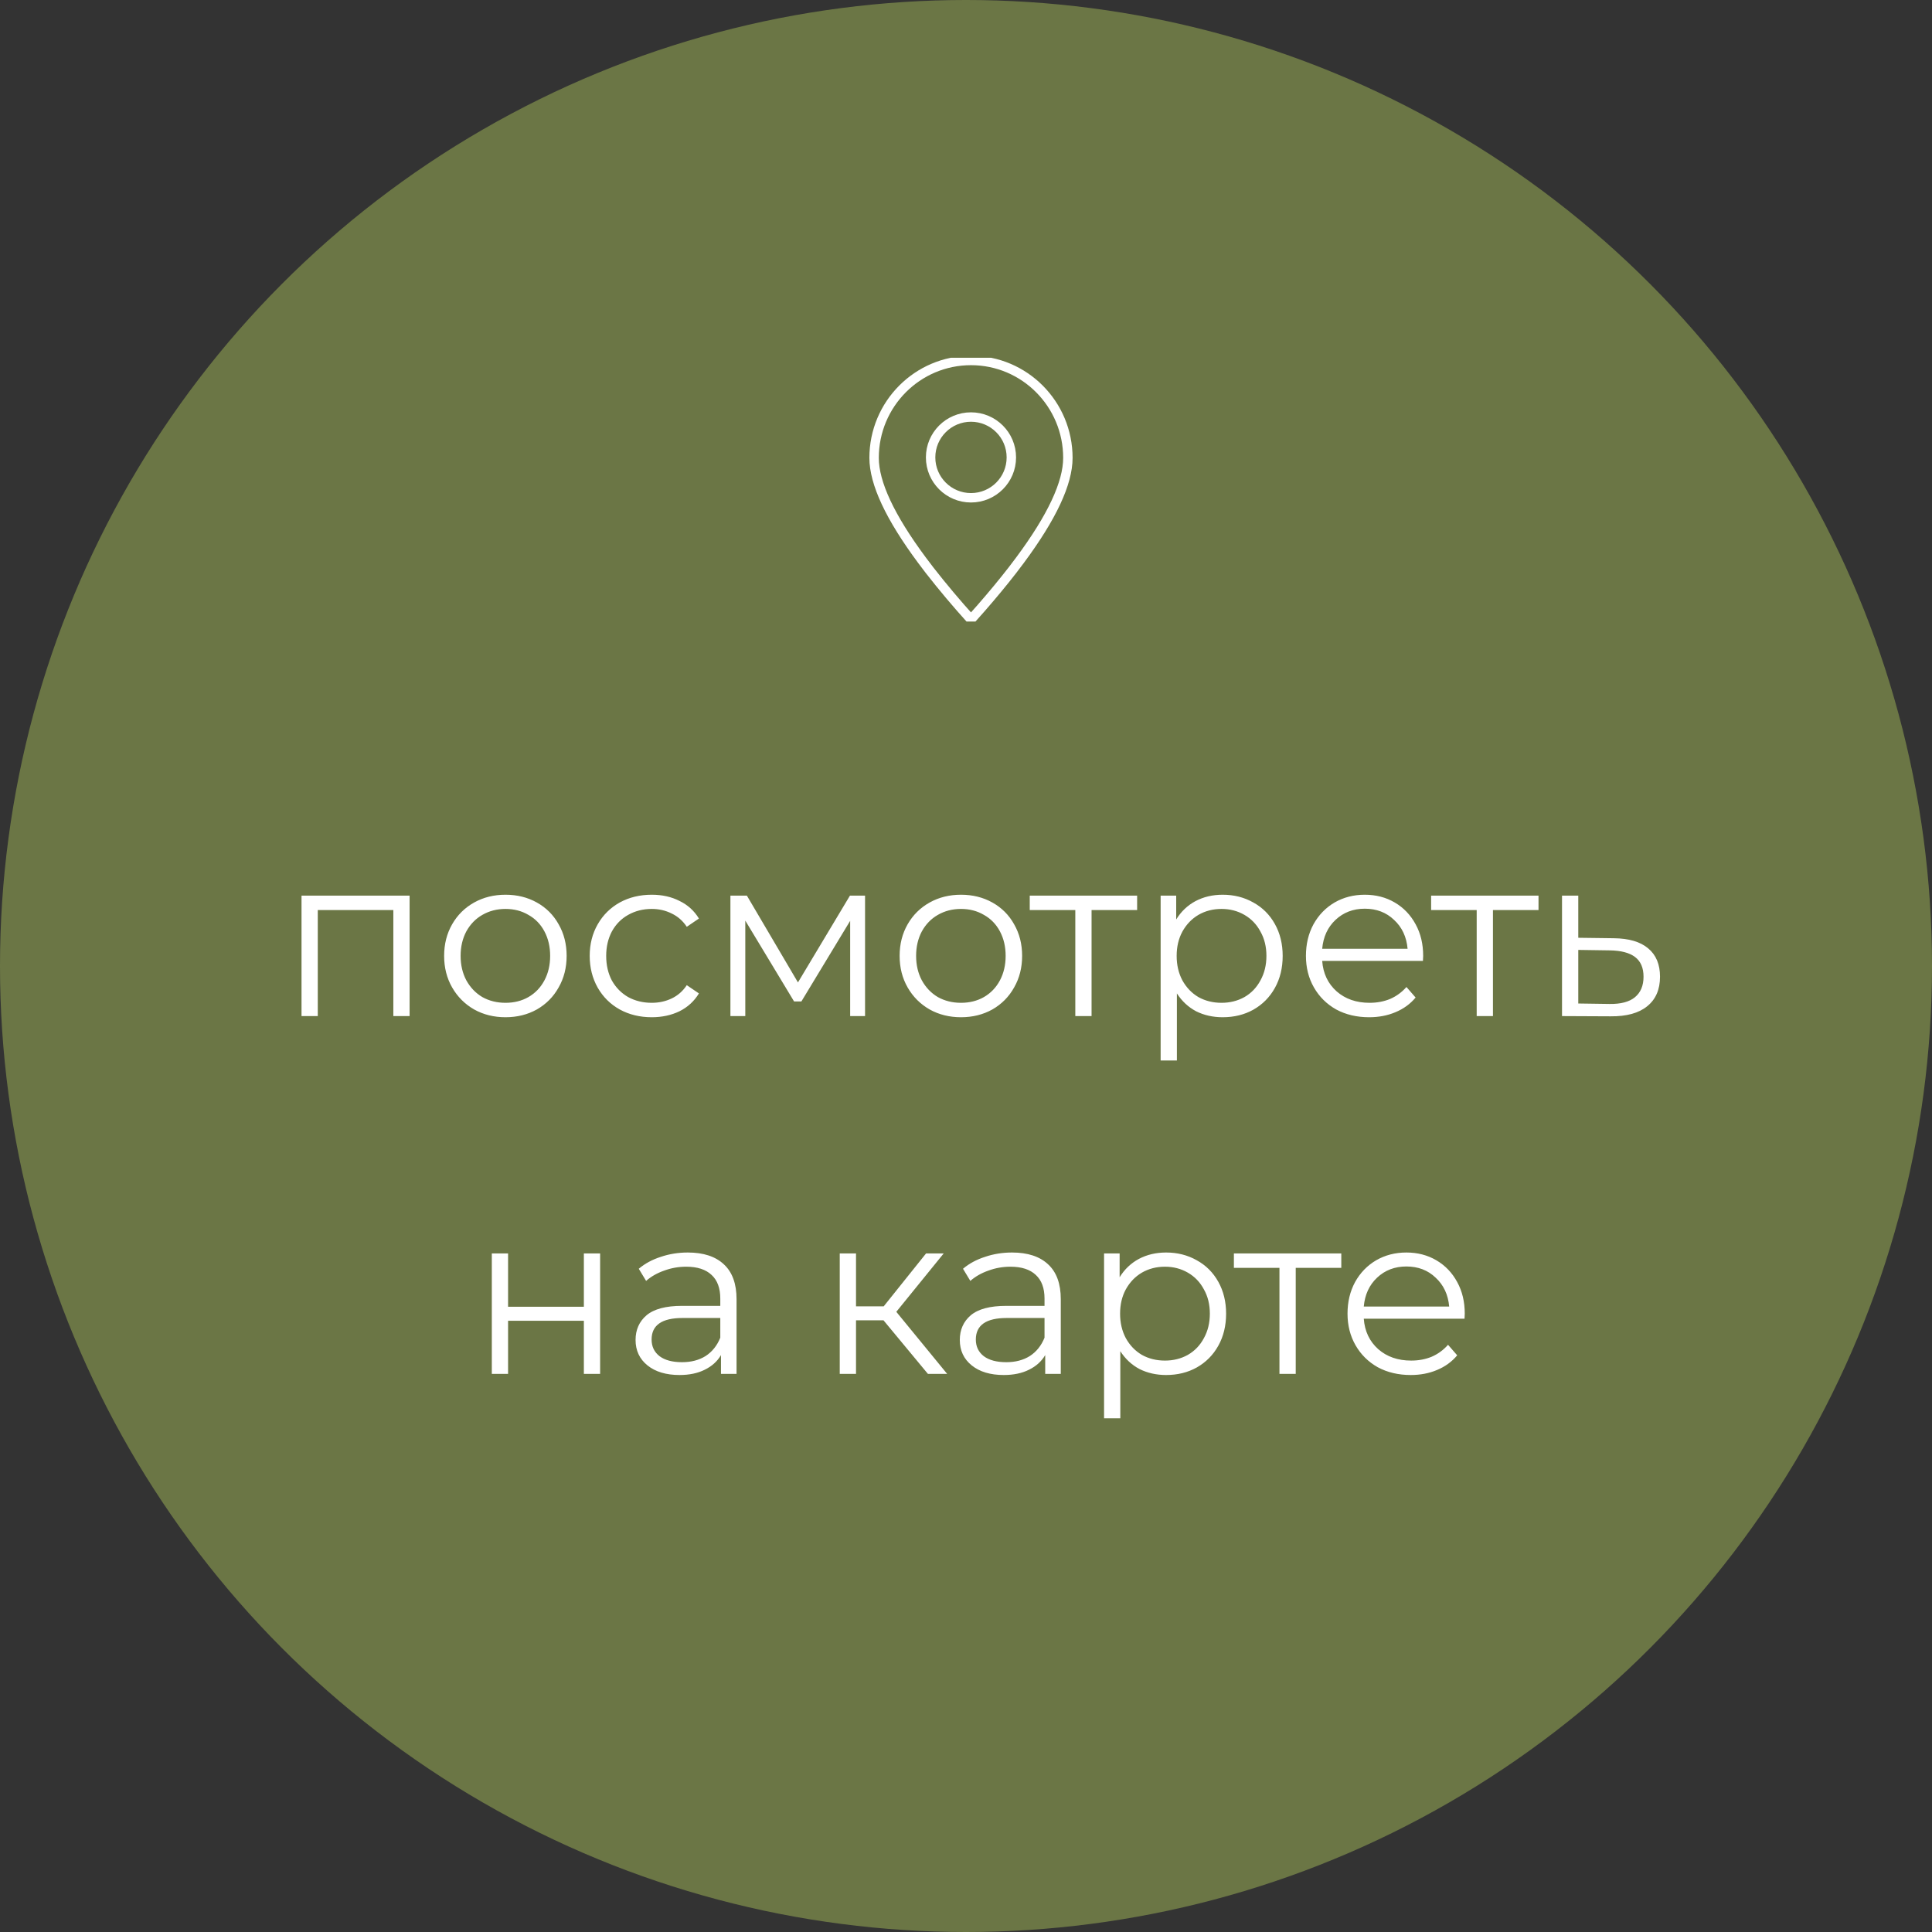
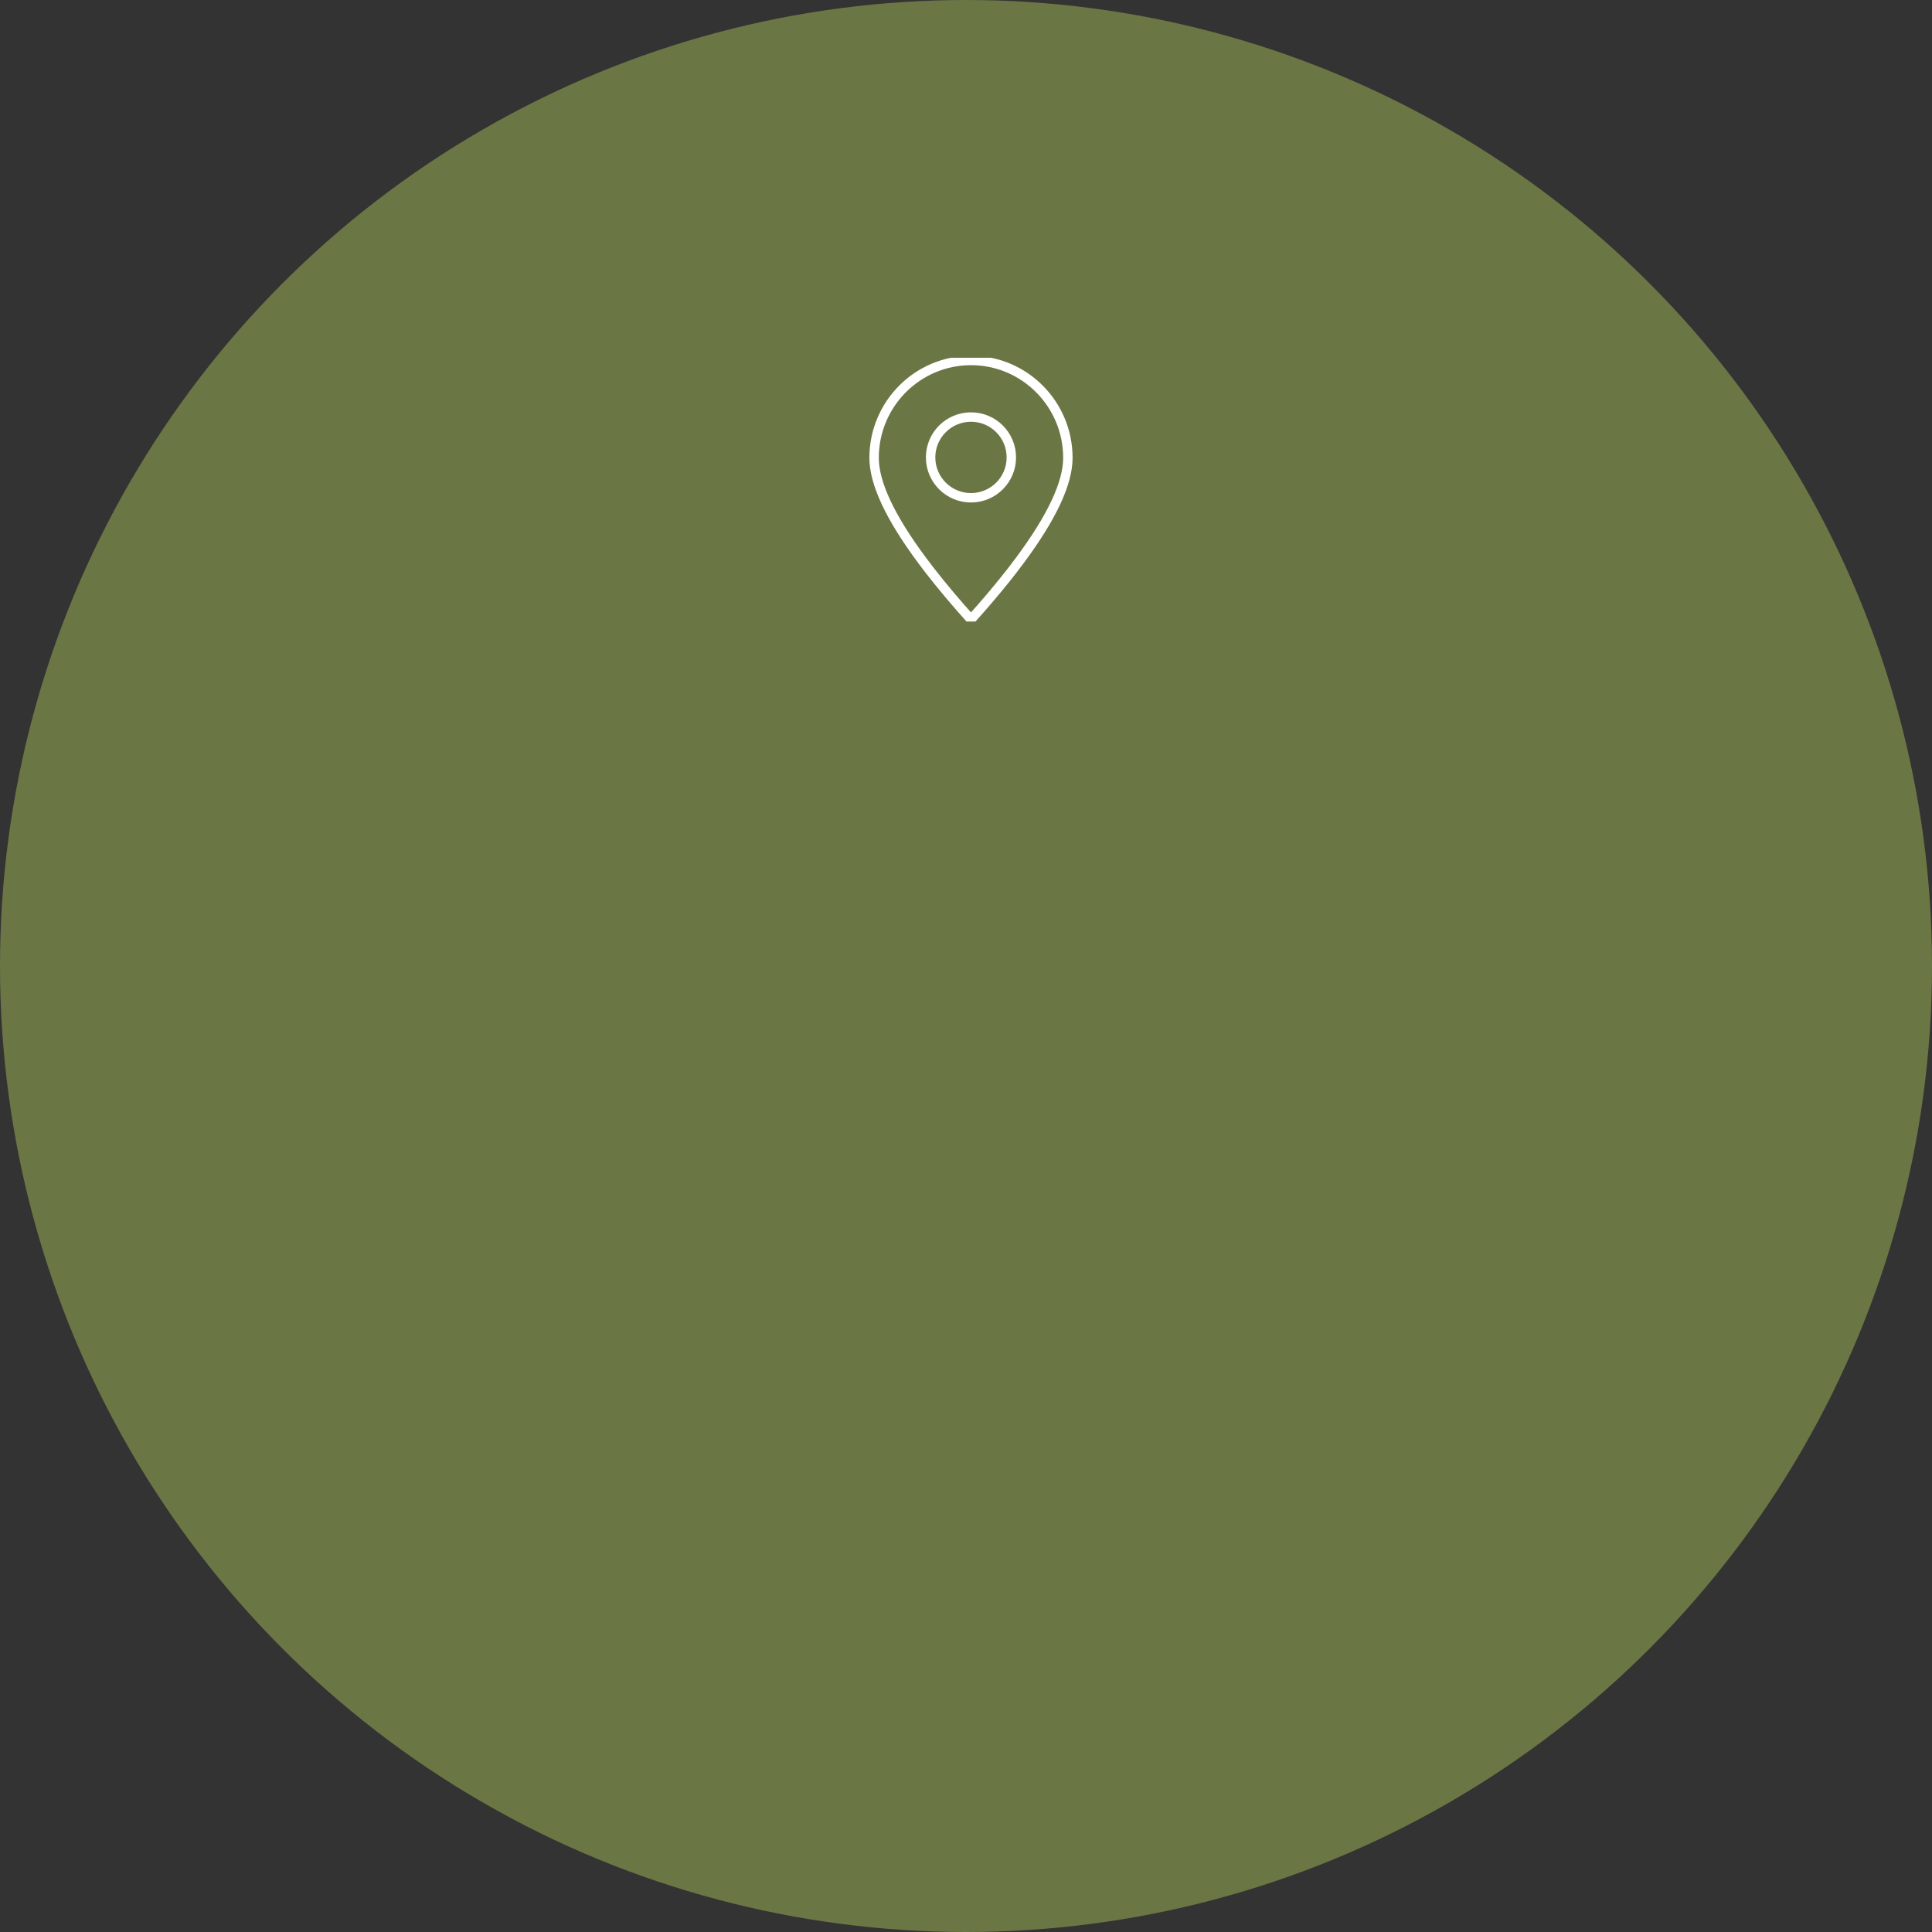
<svg xmlns="http://www.w3.org/2000/svg" width="135" height="135" viewBox="0 0 135 135" fill="none">
  <rect x="0" y="0" width="135" height="135" fill="#333333" stroke="none" />
  <circle cx="67.5" cy="67.5" r="67.5" fill="#6B7645" />
-   <path d="M28.621 62.584V71H27.485V63.592H22.205V71H21.069V62.584H28.621ZM35.322 71.08C34.512 71.08 33.781 70.899 33.13 70.536C32.48 70.163 31.968 69.651 31.594 69C31.221 68.349 31.034 67.613 31.034 66.792C31.034 65.971 31.221 65.235 31.594 64.584C31.968 63.933 32.48 63.427 33.13 63.064C33.781 62.701 34.512 62.52 35.322 62.52C36.133 62.52 36.864 62.701 37.514 63.064C38.165 63.427 38.672 63.933 39.034 64.584C39.408 65.235 39.594 65.971 39.594 66.792C39.594 67.613 39.408 68.349 39.034 69C38.672 69.651 38.165 70.163 37.514 70.536C36.864 70.899 36.133 71.08 35.322 71.08ZM35.322 70.072C35.92 70.072 36.453 69.939 36.922 69.672C37.402 69.395 37.776 69.005 38.042 68.504C38.309 68.003 38.442 67.432 38.442 66.792C38.442 66.152 38.309 65.581 38.042 65.08C37.776 64.579 37.402 64.195 36.922 63.928C36.453 63.651 35.92 63.512 35.322 63.512C34.725 63.512 34.186 63.651 33.706 63.928C33.237 64.195 32.864 64.579 32.586 65.08C32.32 65.581 32.186 66.152 32.186 66.792C32.186 67.432 32.32 68.003 32.586 68.504C32.864 69.005 33.237 69.395 33.706 69.672C34.186 69.939 34.725 70.072 35.322 70.072ZM45.542 71.08C44.71 71.08 43.964 70.899 43.302 70.536C42.652 70.173 42.14 69.667 41.766 69.016C41.393 68.355 41.206 67.613 41.206 66.792C41.206 65.971 41.393 65.235 41.766 64.584C42.14 63.933 42.652 63.427 43.302 63.064C43.964 62.701 44.71 62.52 45.542 62.52C46.268 62.52 46.913 62.664 47.478 62.952C48.054 63.229 48.508 63.64 48.838 64.184L47.99 64.76C47.713 64.344 47.361 64.035 46.934 63.832C46.508 63.619 46.044 63.512 45.542 63.512C44.934 63.512 44.385 63.651 43.894 63.928C43.414 64.195 43.036 64.579 42.758 65.08C42.492 65.581 42.358 66.152 42.358 66.792C42.358 67.443 42.492 68.019 42.758 68.52C43.036 69.011 43.414 69.395 43.894 69.672C44.385 69.939 44.934 70.072 45.542 70.072C46.044 70.072 46.508 69.971 46.934 69.768C47.361 69.565 47.713 69.256 47.99 68.84L48.838 69.416C48.508 69.96 48.054 70.376 47.478 70.664C46.902 70.941 46.257 71.08 45.542 71.08ZM60.446 62.584V71H59.406V64.344L55.998 69.976H55.486L52.078 64.328V71H51.038V62.584H52.19L55.758 68.648L59.39 62.584H60.446ZM67.15 71.08C66.34 71.08 65.609 70.899 64.959 70.536C64.308 70.163 63.796 69.651 63.422 69C63.049 68.349 62.862 67.613 62.862 66.792C62.862 65.971 63.049 65.235 63.422 64.584C63.796 63.933 64.308 63.427 64.959 63.064C65.609 62.701 66.34 62.52 67.15 62.52C67.961 62.52 68.692 62.701 69.343 63.064C69.993 63.427 70.5 63.933 70.862 64.584C71.236 65.235 71.422 65.971 71.422 66.792C71.422 67.613 71.236 68.349 70.862 69C70.5 69.651 69.993 70.163 69.343 70.536C68.692 70.899 67.961 71.08 67.15 71.08ZM67.15 70.072C67.748 70.072 68.281 69.939 68.751 69.672C69.231 69.395 69.604 69.005 69.871 68.504C70.137 68.003 70.27 67.432 70.27 66.792C70.27 66.152 70.137 65.581 69.871 65.08C69.604 64.579 69.231 64.195 68.751 63.928C68.281 63.651 67.748 63.512 67.15 63.512C66.553 63.512 66.014 63.651 65.534 63.928C65.065 64.195 64.692 64.579 64.415 65.08C64.148 65.581 64.014 66.152 64.014 66.792C64.014 67.432 64.148 68.003 64.415 68.504C64.692 69.005 65.065 69.395 65.534 69.672C66.014 69.939 66.553 70.072 67.15 70.072ZM79.458 63.592H76.274V71H75.138V63.592H71.954V62.584H79.458V63.592ZM85.436 62.52C86.226 62.52 86.94 62.701 87.58 63.064C88.22 63.416 88.722 63.917 89.084 64.568C89.447 65.219 89.628 65.96 89.628 66.792C89.628 67.635 89.447 68.381 89.084 69.032C88.722 69.683 88.22 70.189 87.58 70.552C86.951 70.904 86.236 71.08 85.436 71.08C84.754 71.08 84.135 70.941 83.58 70.664C83.036 70.376 82.588 69.96 82.236 69.416V74.104H81.1V62.584H82.188V64.248C82.53 63.693 82.978 63.267 83.532 62.968C84.098 62.669 84.732 62.52 85.436 62.52ZM85.356 70.072C85.943 70.072 86.476 69.939 86.956 69.672C87.436 69.395 87.81 69.005 88.076 68.504C88.354 68.003 88.492 67.432 88.492 66.792C88.492 66.152 88.354 65.587 88.076 65.096C87.81 64.595 87.436 64.205 86.956 63.928C86.476 63.651 85.943 63.512 85.356 63.512C84.759 63.512 84.22 63.651 83.74 63.928C83.271 64.205 82.898 64.595 82.62 65.096C82.354 65.587 82.22 66.152 82.22 66.792C82.22 67.432 82.354 68.003 82.62 68.504C82.898 69.005 83.271 69.395 83.74 69.672C84.22 69.939 84.759 70.072 85.356 70.072ZM99.429 67.144H92.389C92.453 68.019 92.789 68.728 93.397 69.272C94.005 69.805 94.773 70.072 95.701 70.072C96.224 70.072 96.704 69.981 97.141 69.8C97.579 69.608 97.957 69.331 98.277 68.968L98.917 69.704C98.544 70.152 98.075 70.493 97.509 70.728C96.954 70.963 96.341 71.08 95.669 71.08C94.805 71.08 94.037 70.899 93.365 70.536C92.704 70.163 92.186 69.651 91.813 69C91.44 68.349 91.253 67.613 91.253 66.792C91.253 65.971 91.429 65.235 91.781 64.584C92.144 63.933 92.635 63.427 93.253 63.064C93.882 62.701 94.587 62.52 95.365 62.52C96.144 62.52 96.843 62.701 97.461 63.064C98.08 63.427 98.565 63.933 98.917 64.584C99.269 65.224 99.445 65.96 99.445 66.792L99.429 67.144ZM95.365 63.496C94.555 63.496 93.872 63.757 93.317 64.28C92.773 64.792 92.464 65.464 92.389 66.296H98.357C98.282 65.464 97.968 64.792 97.413 64.28C96.869 63.757 96.186 63.496 95.365 63.496ZM107.505 63.592H104.321V71H103.185V63.592H100.001V62.584H107.505V63.592ZM112.763 65.56C113.819 65.571 114.619 65.805 115.163 66.264C115.718 66.723 115.995 67.384 115.995 68.248C115.995 69.144 115.697 69.832 115.099 70.312C114.513 70.792 113.659 71.027 112.539 71.016L109.147 71V62.584H110.283V65.528L112.763 65.56ZM112.475 70.152C113.254 70.163 113.841 70.008 114.235 69.688C114.641 69.357 114.843 68.877 114.843 68.248C114.843 67.629 114.646 67.171 114.251 66.872C113.857 66.573 113.265 66.419 112.475 66.408L110.283 66.376V70.12L112.475 70.152ZM34.366 87.584H35.502V91.312H40.798V87.584H41.934V96H40.798V92.288H35.502V96H34.366V87.584ZM48.059 87.52C49.157 87.52 50 87.797 50.587 88.352C51.173 88.896 51.467 89.707 51.467 90.784V96H50.379V94.688C50.123 95.125 49.744 95.467 49.243 95.712C48.752 95.957 48.166 96.08 47.483 96.08C46.544 96.08 45.797 95.856 45.243 95.408C44.688 94.96 44.411 94.368 44.411 93.632C44.411 92.917 44.667 92.341 45.179 91.904C45.702 91.467 46.528 91.248 47.659 91.248H50.331V90.736C50.331 90.011 50.128 89.461 49.723 89.088C49.318 88.704 48.725 88.512 47.947 88.512C47.413 88.512 46.901 88.603 46.411 88.784C45.92 88.955 45.499 89.195 45.147 89.504L44.635 88.656C45.062 88.293 45.574 88.016 46.171 87.824C46.768 87.621 47.398 87.52 48.059 87.52ZM47.659 95.184C48.299 95.184 48.848 95.04 49.307 94.752C49.766 94.453 50.107 94.027 50.331 93.472V92.096H47.691C46.251 92.096 45.531 92.597 45.531 93.6C45.531 94.091 45.718 94.48 46.091 94.768C46.464 95.045 46.987 95.184 47.659 95.184ZM61.734 92.256H59.815V96H58.678V87.584H59.815V91.28H61.751L64.71 87.584H65.942L62.63 91.664L66.183 96H64.838L61.734 92.256ZM70.715 87.52C71.814 87.52 72.656 87.797 73.243 88.352C73.83 88.896 74.123 89.707 74.123 90.784V96H73.035V94.688C72.779 95.125 72.4 95.467 71.899 95.712C71.409 95.957 70.822 96.08 70.139 96.08C69.201 96.08 68.454 95.856 67.899 95.408C67.344 94.96 67.067 94.368 67.067 93.632C67.067 92.917 67.323 92.341 67.835 91.904C68.358 91.467 69.184 91.248 70.315 91.248H72.987V90.736C72.987 90.011 72.784 89.461 72.379 89.088C71.974 88.704 71.382 88.512 70.603 88.512C70.07 88.512 69.558 88.603 69.067 88.784C68.576 88.955 68.155 89.195 67.803 89.504L67.291 88.656C67.718 88.293 68.23 88.016 68.827 87.824C69.424 87.621 70.054 87.52 70.715 87.52ZM70.315 95.184C70.955 95.184 71.504 95.04 71.963 94.752C72.422 94.453 72.763 94.027 72.987 93.472V92.096H70.347C68.907 92.096 68.187 92.597 68.187 93.6C68.187 94.091 68.374 94.48 68.747 94.768C69.121 95.045 69.643 95.184 70.315 95.184ZM81.483 87.52C82.273 87.52 82.987 87.701 83.627 88.064C84.267 88.416 84.769 88.917 85.131 89.568C85.494 90.219 85.675 90.96 85.675 91.792C85.675 92.635 85.494 93.381 85.131 94.032C84.769 94.683 84.267 95.189 83.627 95.552C82.998 95.904 82.283 96.08 81.483 96.08C80.801 96.08 80.182 95.941 79.627 95.664C79.083 95.376 78.635 94.96 78.283 94.416V99.104H77.147V87.584H78.235V89.248C78.577 88.693 79.025 88.267 79.579 87.968C80.145 87.669 80.779 87.52 81.483 87.52ZM81.403 95.072C81.99 95.072 82.523 94.939 83.003 94.672C83.483 94.395 83.857 94.005 84.123 93.504C84.401 93.003 84.539 92.432 84.539 91.792C84.539 91.152 84.401 90.587 84.123 90.096C83.857 89.595 83.483 89.205 83.003 88.928C82.523 88.651 81.99 88.512 81.403 88.512C80.806 88.512 80.267 88.651 79.787 88.928C79.318 89.205 78.945 89.595 78.667 90.096C78.401 90.587 78.267 91.152 78.267 91.792C78.267 92.432 78.401 93.003 78.667 93.504C78.945 94.005 79.318 94.395 79.787 94.672C80.267 94.939 80.806 95.072 81.403 95.072ZM93.724 88.592H90.54V96H89.403V88.592H86.219V87.584H93.724V88.592ZM102.335 92.144H95.295C95.359 93.019 95.695 93.728 96.303 94.272C96.911 94.805 97.679 95.072 98.607 95.072C99.13 95.072 99.61 94.981 100.047 94.8C100.485 94.608 100.863 94.331 101.183 93.968L101.823 94.704C101.45 95.152 100.981 95.493 100.415 95.728C99.861 95.963 99.247 96.08 98.575 96.08C97.711 96.08 96.943 95.899 96.271 95.536C95.61 95.163 95.093 94.651 94.719 94C94.346 93.349 94.159 92.613 94.159 91.792C94.159 90.971 94.335 90.235 94.687 89.584C95.05 88.933 95.541 88.427 96.159 88.064C96.789 87.701 97.493 87.52 98.271 87.52C99.05 87.52 99.749 87.701 100.367 88.064C100.986 88.427 101.471 88.933 101.823 89.584C102.175 90.224 102.351 90.96 102.351 91.792L102.335 92.144ZM98.271 88.496C97.461 88.496 96.778 88.757 96.223 89.28C95.679 89.792 95.37 90.464 95.295 91.296H101.263C101.189 90.464 100.874 89.792 100.319 89.28C99.775 88.757 99.093 88.496 98.271 88.496Z" fill="white" />
  <a href="https://yandex.ru/maps/-/CHgFiX6v">
    <rect fill="black" fill-opacity="0" x="0.453" y="-4.288" width="97.086" height="19.504" />
  </a>
  <a href="https://yandex.ru/maps/-/CHgFiX6v">
    <rect fill="black" fill-opacity="0" x="13.75" y="20.712" width="70.497" height="19.504" />
  </a>
  <g clip-path="url(#clip0_12922_21783)">
    <path fill-rule="evenodd" clip-rule="evenodd" d="M67.849 43.287L68.561 42.485C69.368 41.559 70.095 40.681 70.742 39.846L71.275 39.142C73.504 36.14 74.619 33.757 74.619 31.995C74.619 28.235 71.588 25.188 67.849 25.188C64.109 25.188 61.078 28.235 61.078 31.995C61.078 33.757 62.193 36.14 64.422 39.142L64.955 39.846C65.878 41.028 66.843 42.175 67.849 43.287Z" stroke="white" stroke-width="0.658" stroke-linecap="round" stroke-linejoin="round" />
    <path d="M67.848 34.783C69.406 34.783 70.669 33.52 70.669 31.962C70.669 30.404 69.406 29.141 67.848 29.141C66.29 29.141 65.027 30.404 65.027 31.962C65.027 33.52 66.29 34.783 67.848 34.783Z" stroke="white" stroke-width="0.658" stroke-linecap="round" stroke-linejoin="round" />
  </g>
  <defs>
    <clipPath id="clip0_12922_21783">
      <rect width="23.696" height="18.43" fill="white" transform="translate(56 25)" />
    </clipPath>
  </defs>
</svg>